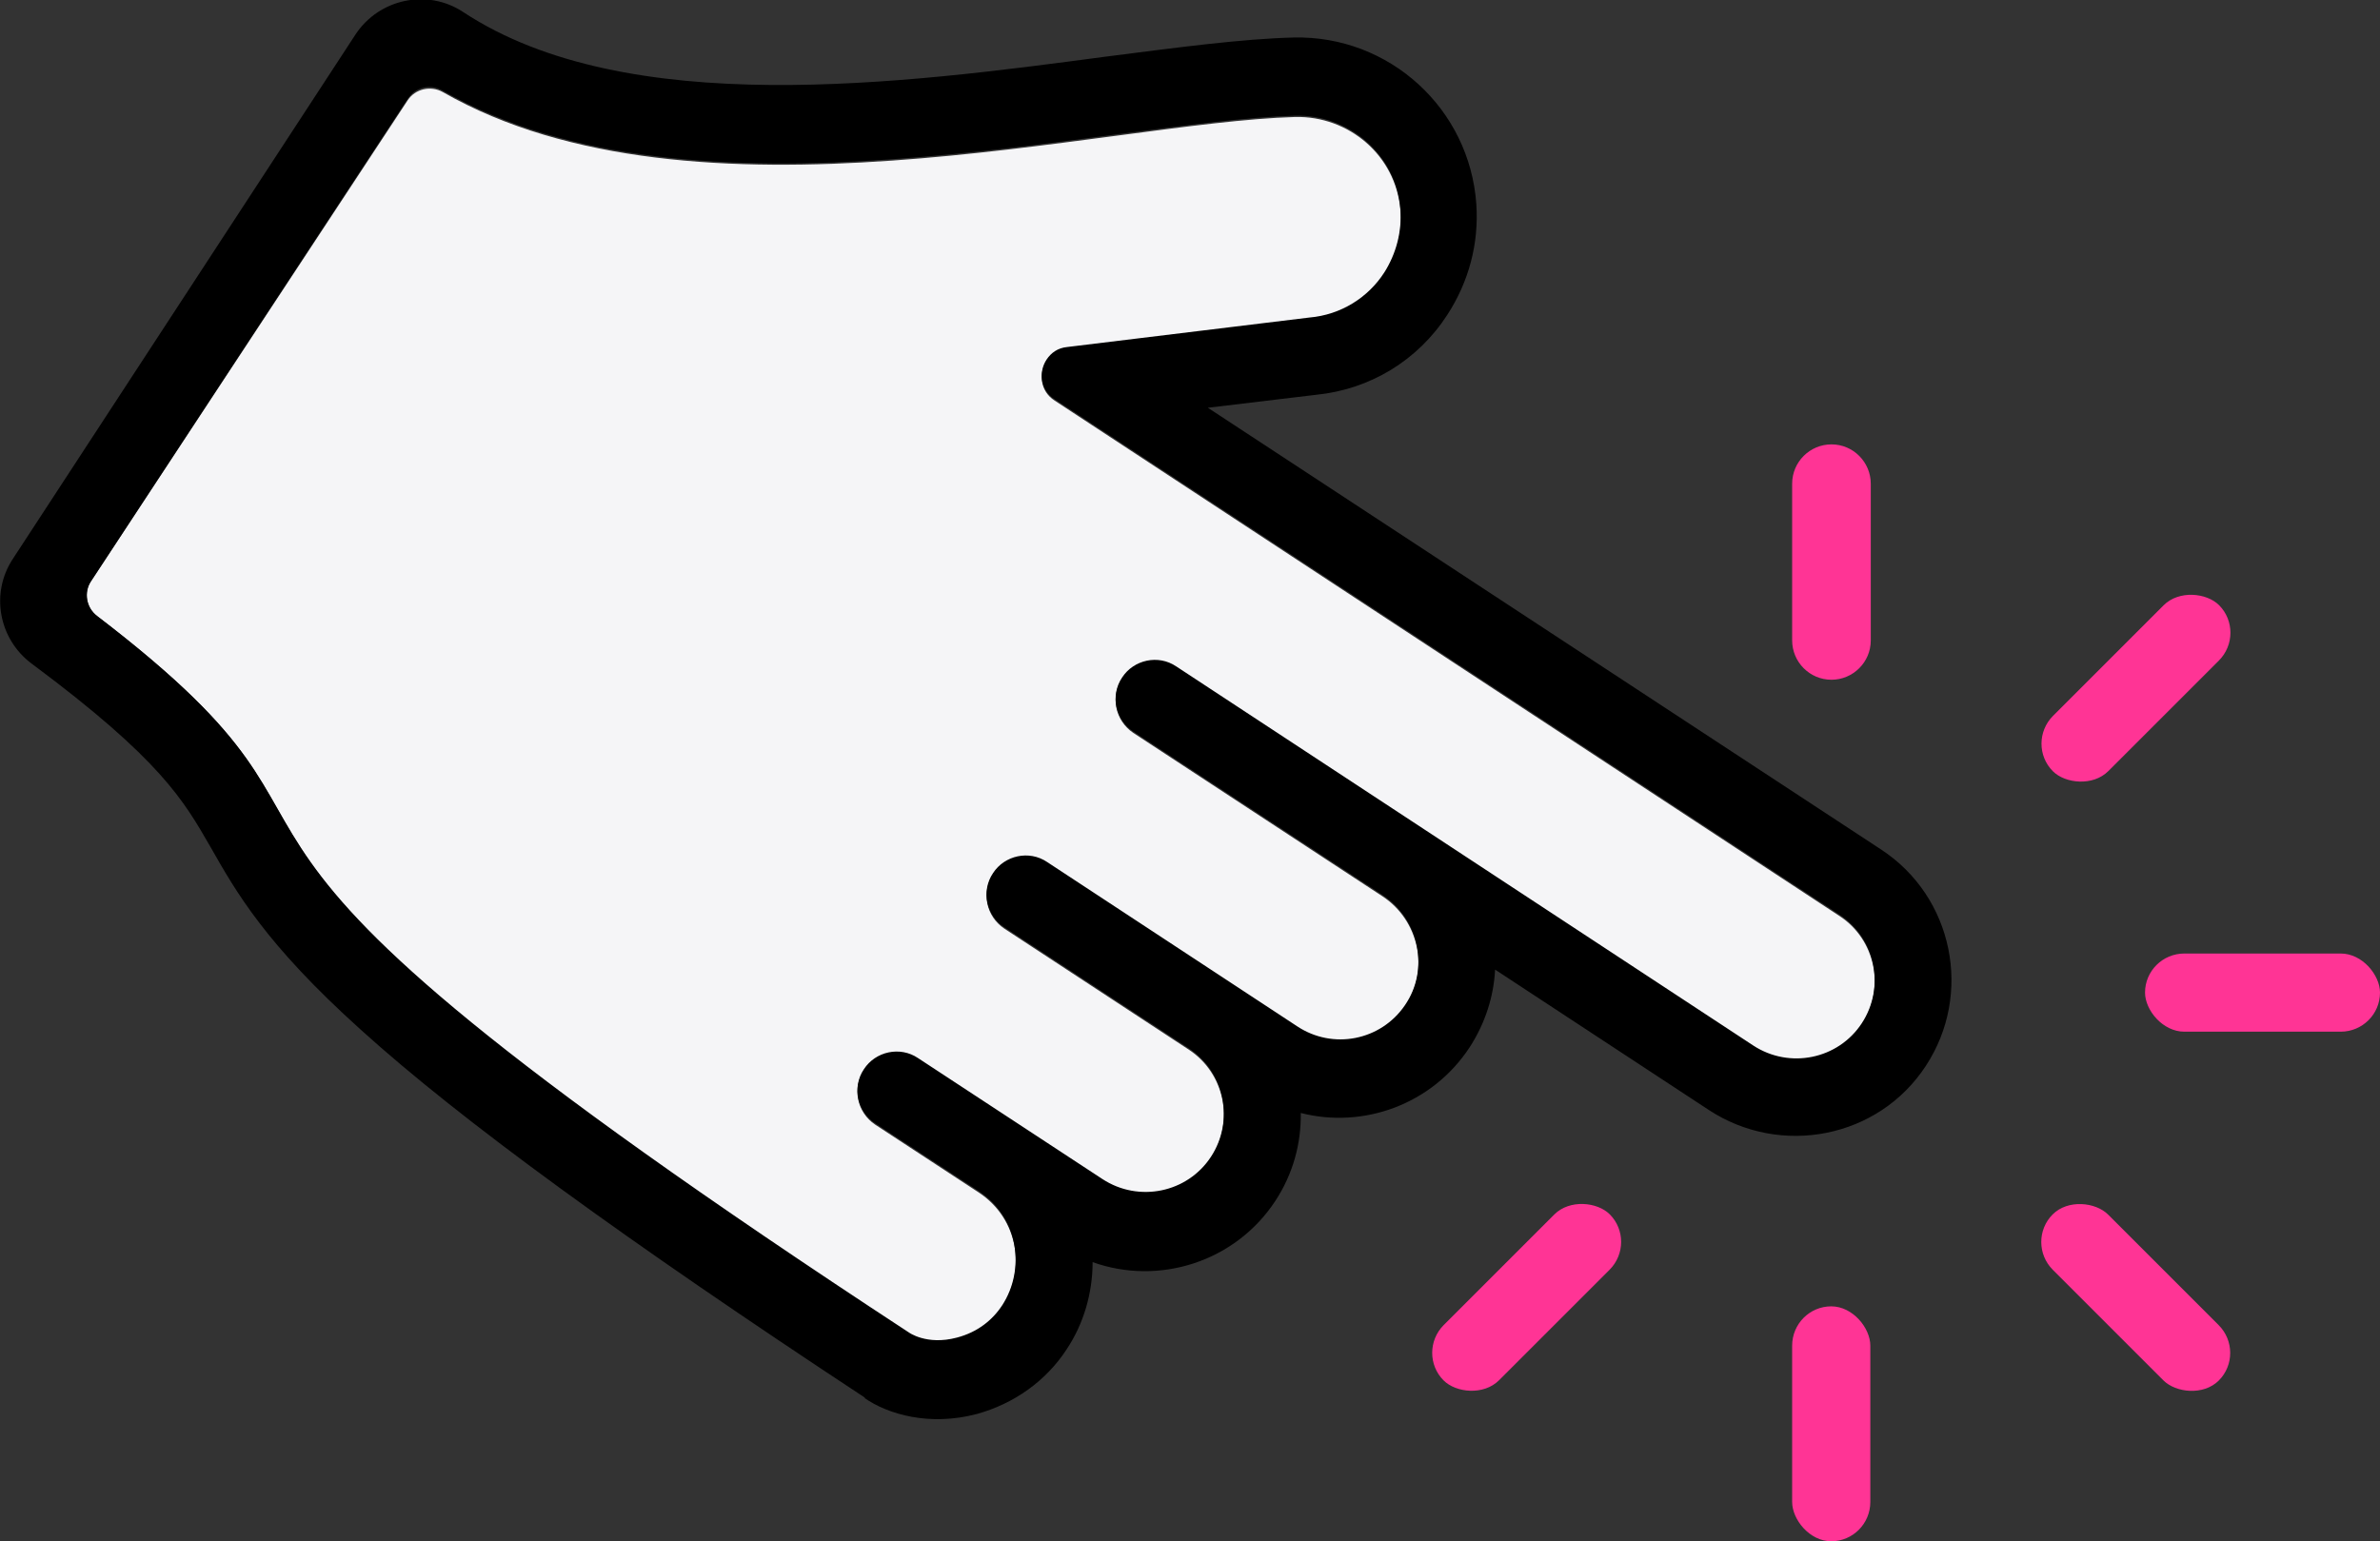
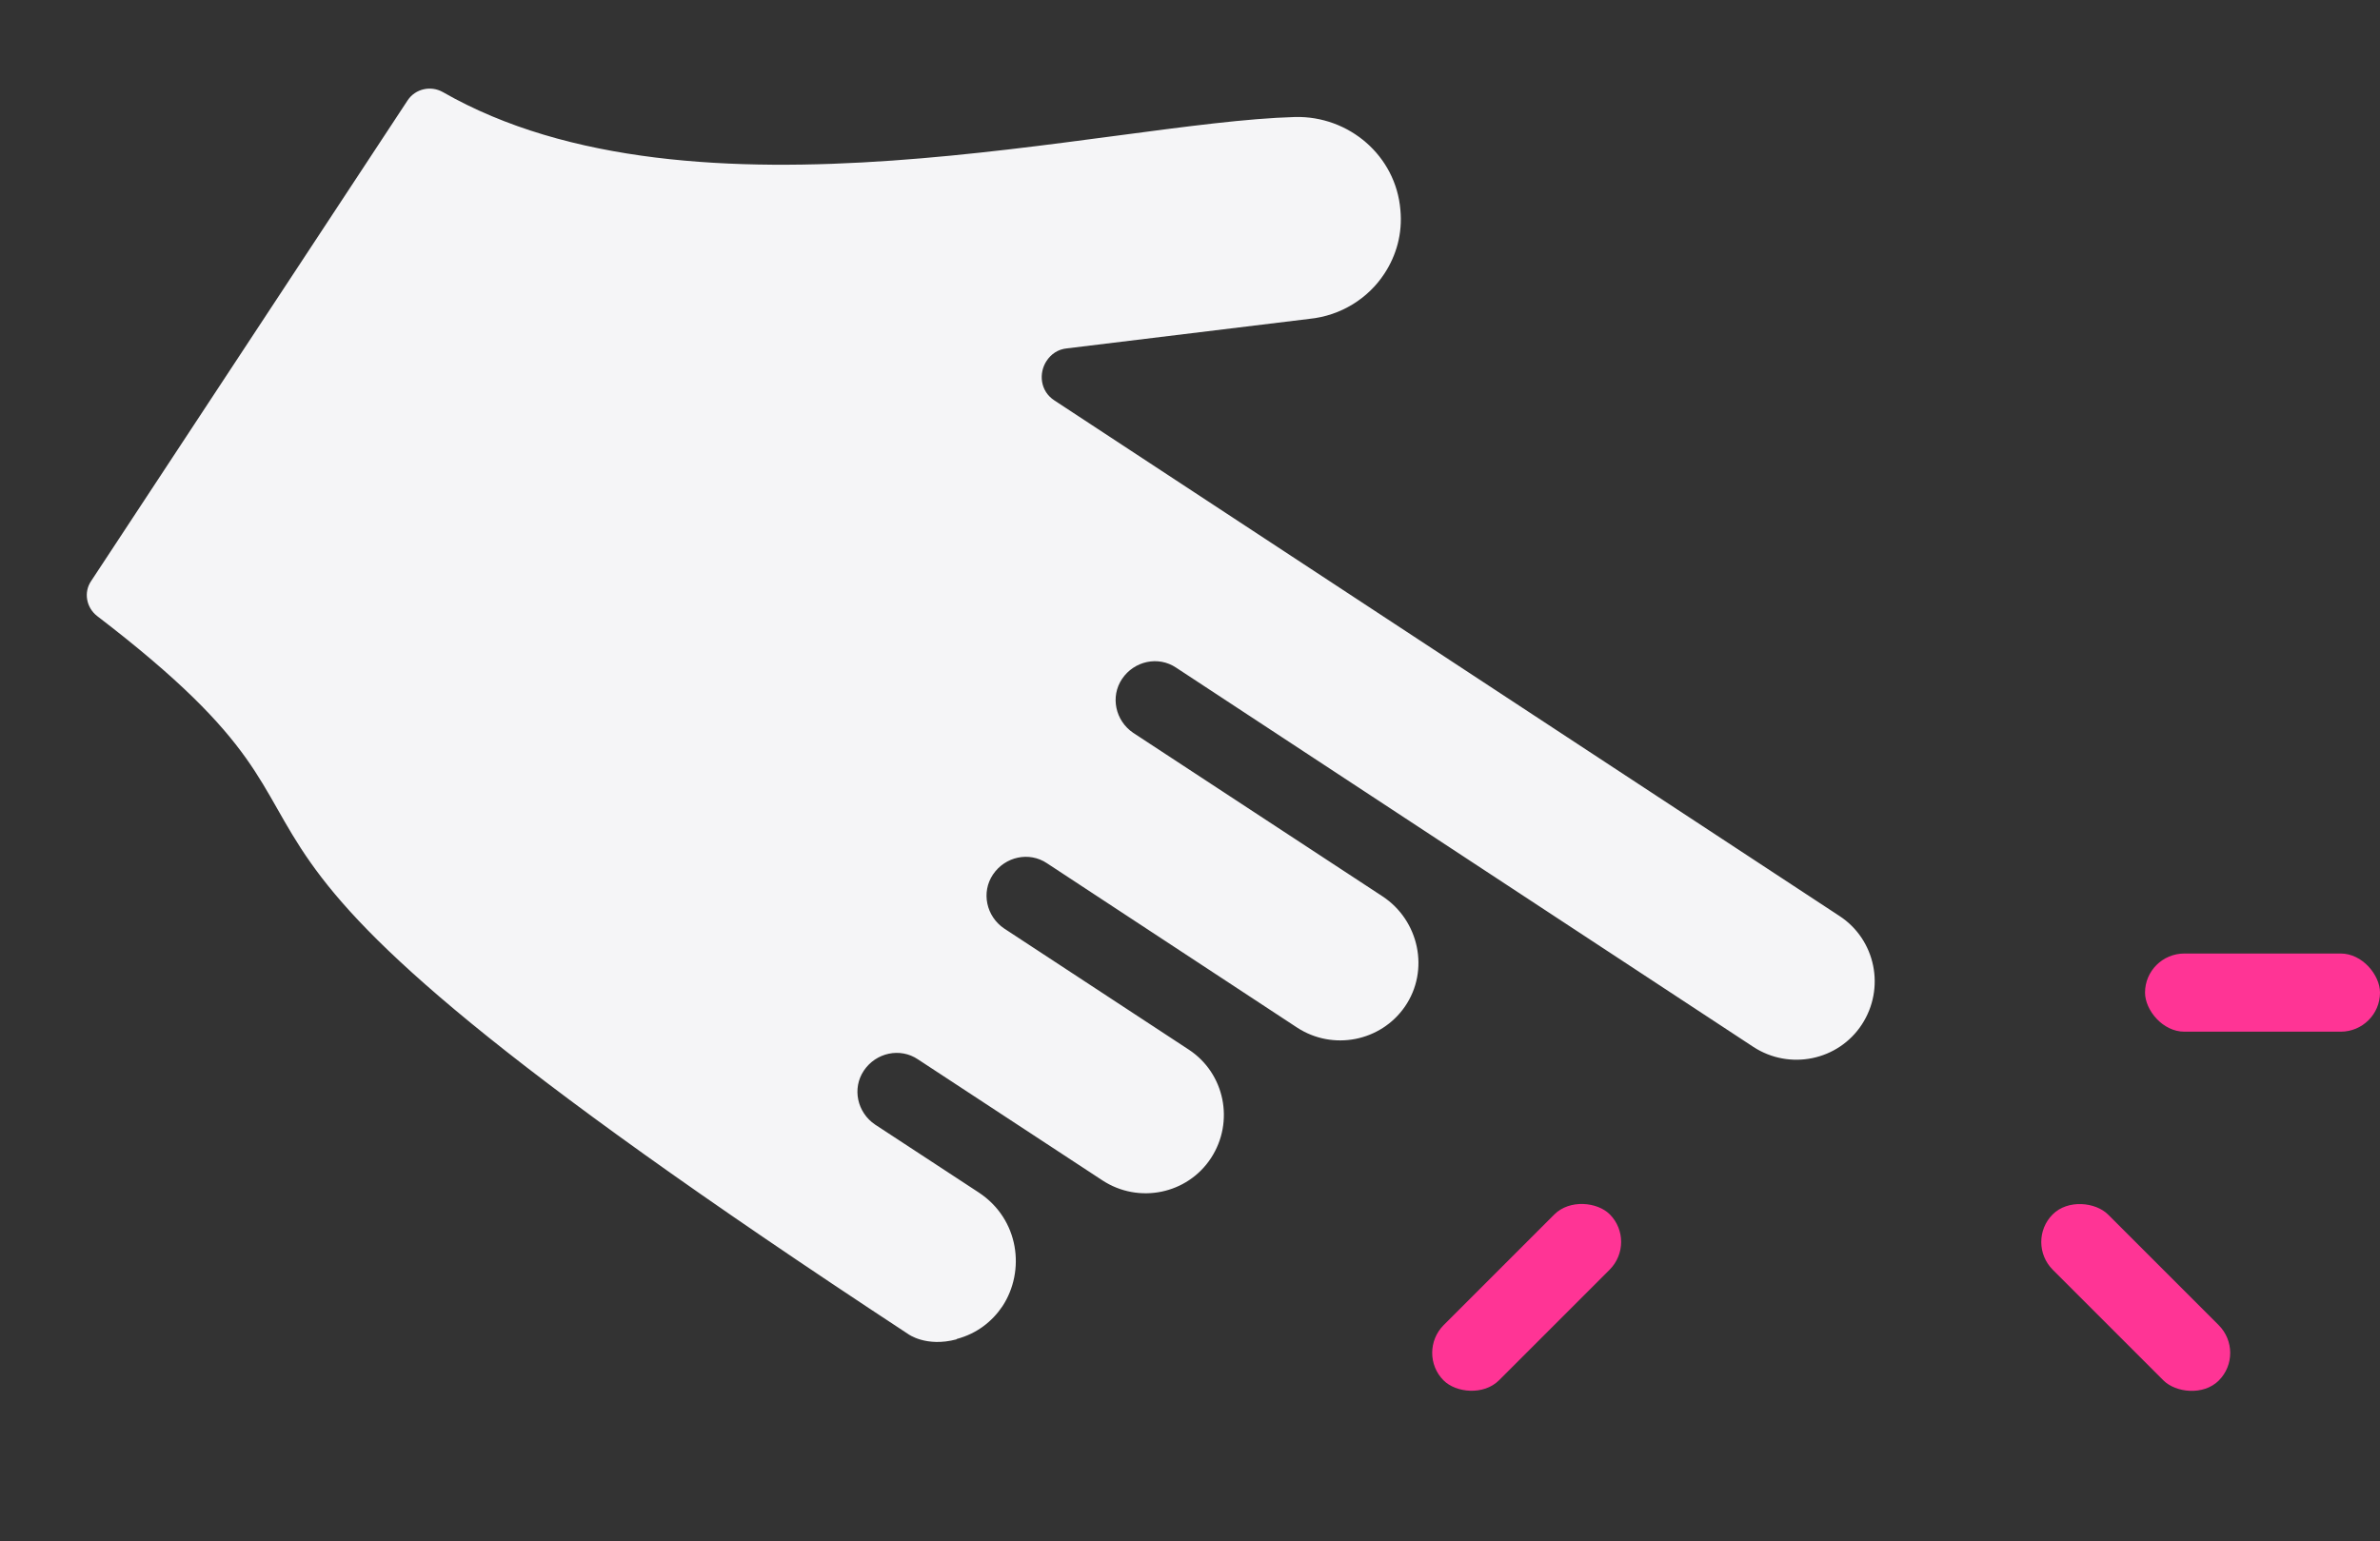
<svg xmlns="http://www.w3.org/2000/svg" id="_Слой_2" data-name="Слой 2" viewBox="0 0 53.28 34.51">
  <rect x="0" y="0" width="53.28" height="34.51" fill="#333333" stroke="none" />
  <defs>
    <style> .cls-1 { fill: #ff3495; } .cls-2 { fill: #f5f5f7; } </style>
  </defs>
  <g id="_Слой_1-2" data-name="Слой 1">
    <g>
      <path class="cls-2" d="M21.42,29.98c.45-.12.79-.39,1.02-.73.52-.79.38-1.95-.53-2.55l-2.32-1.52c-.4-.27-.52-.81-.25-1.21h0c.27-.4.81-.52,1.21-.25l4.13,2.71c.81.53,1.9.31,2.43-.5h0c.53-.81.31-1.9-.5-2.43l-4.13-2.71c-.4-.27-.52-.81-.25-1.21h0c.27-.4.81-.52,1.21-.25l5.6,3.68c.8.52,1.87.31,2.41-.47.56-.81.32-1.93-.5-2.47l-5.58-3.66c-.4-.27-.52-.81-.25-1.21h0c.27-.4.81-.52,1.21-.25l12.92,8.49c.81.53,1.9.31,2.43-.5h0c.53-.81.31-1.9-.5-2.43l-17.57-11.54c-.33-.21-.36-.62-.18-.89.1-.15.25-.26.46-.28l5.42-.66c.71-.07,1.32-.46,1.68-1.01.27-.41.41-.9.36-1.43-.1-1.21-1.15-2.11-2.36-2.08-4.25.12-13.45,2.67-19.08-.56-.27-.15-.61-.07-.78.18L2.04,13.01c-.17.25-.11.59.13.78,7.5,5.74-.8,3.63,18.16,16.08,0,0,.4.3,1.08.12Z" />
      <rect class="cls-1" x="46.94" y="26.42" width="1.75" height="5.26" rx=".88" ry=".88" transform="translate(-6.54 42.32) rotate(-45)" />
-       <rect class="cls-1" x="40.12" y="29.25" width="1.75" height="5.26" rx=".88" ry=".88" />
      <rect class="cls-1" x="31.55" y="28.17" width="5.26" height="1.75" rx=".88" ry=".88" transform="translate(-10.53 32.68) rotate(-45)" />
      <rect class="cls-1" x="48.02" y="21.35" width="5.26" height="1.75" rx=".88" ry=".88" />
-       <rect class="cls-1" x="45.19" y="14.53" width="5.26" height="1.75" rx=".88" ry=".88" transform="translate(3.11 38.33) rotate(-45)" />
-       <path class="cls-1" d="M40.12,14.34c0,.48.39.88.88.88h0c.48,0,.88-.39.88-.88v-3.51c0-.48-.39-.88-.88-.88h0c-.48,0-.88.39-.88.88v3.51Z" />
-       <path d="M19.35,31.3c.53.37,1.46.64,2.52.36.83-.23,1.55-.74,2.01-1.45.38-.57.58-1.26.58-1.95,1.48.53,3.19,0,4.09-1.37.4-.61.58-1.29.57-1.97,1.4.36,2.94-.19,3.78-1.47.35-.54.54-1.14.57-1.74l4.78,3.14c1.61,1.06,3.8.64,4.86-.98,1.06-1.61.62-3.79-1-4.85l-15.07-9.89,2.42-.29c1.21-.12,2.28-.77,2.94-1.79.48-.74.71-1.59.65-2.48-.15-2.14-1.95-3.78-4.09-3.73-1.16.03-2.58.22-4.22.43-4.51.6-10.7,1.42-14.37-1h0c-.8-.53-1.88-.3-2.41.5L.29,12.51c-.51.77-.32,1.8.42,2.35h0c2.89,2.15,3.4,3.06,4,4.1.58,1.02,1.23,2.17,3.36,4.09,2.24,2.03,5.94,4.72,11.3,8.25ZM2.17,13.79c-.24-.18-.3-.53-.13-.78L9.13,2.21c.17-.26.51-.34.78-.18,5.63,3.23,14.83.68,19.08.56,1.21-.03,2.26.87,2.36,2.08.04.52-.1,1.02-.36,1.43-.36.56-.97.95-1.68,1.01l-5.42.66c-.21.02-.36.13-.46.28-.18.27-.15.68.18.89l17.57,11.54c.81.53,1.03,1.62.5,2.43h0c-.53.81-1.62,1.03-2.43.5l-12.92-8.49c-.4-.27-.95-.15-1.21.25h0c-.27.4-.15.95.25,1.21l5.58,3.66c.82.54,1.06,1.66.5,2.47-.54.79-1.61,1-2.41.47l-5.6-3.68c-.4-.27-.95-.15-1.21.25h0c-.27.4-.15.95.25,1.21l4.13,2.71c.81.53,1.03,1.62.5,2.43h0c-.53.81-1.62,1.03-2.43.5l-4.13-2.71c-.4-.27-.95-.15-1.21.25h0c-.27.4-.15.95.25,1.21l2.32,1.52c.91.6,1.04,1.76.53,2.55-.22.34-.56.61-1.02.73-.68.18-1.08-.12-1.08-.12C1.37,17.41,9.67,19.52,2.17,13.79Z" />
    </g>
  </g>
</svg>